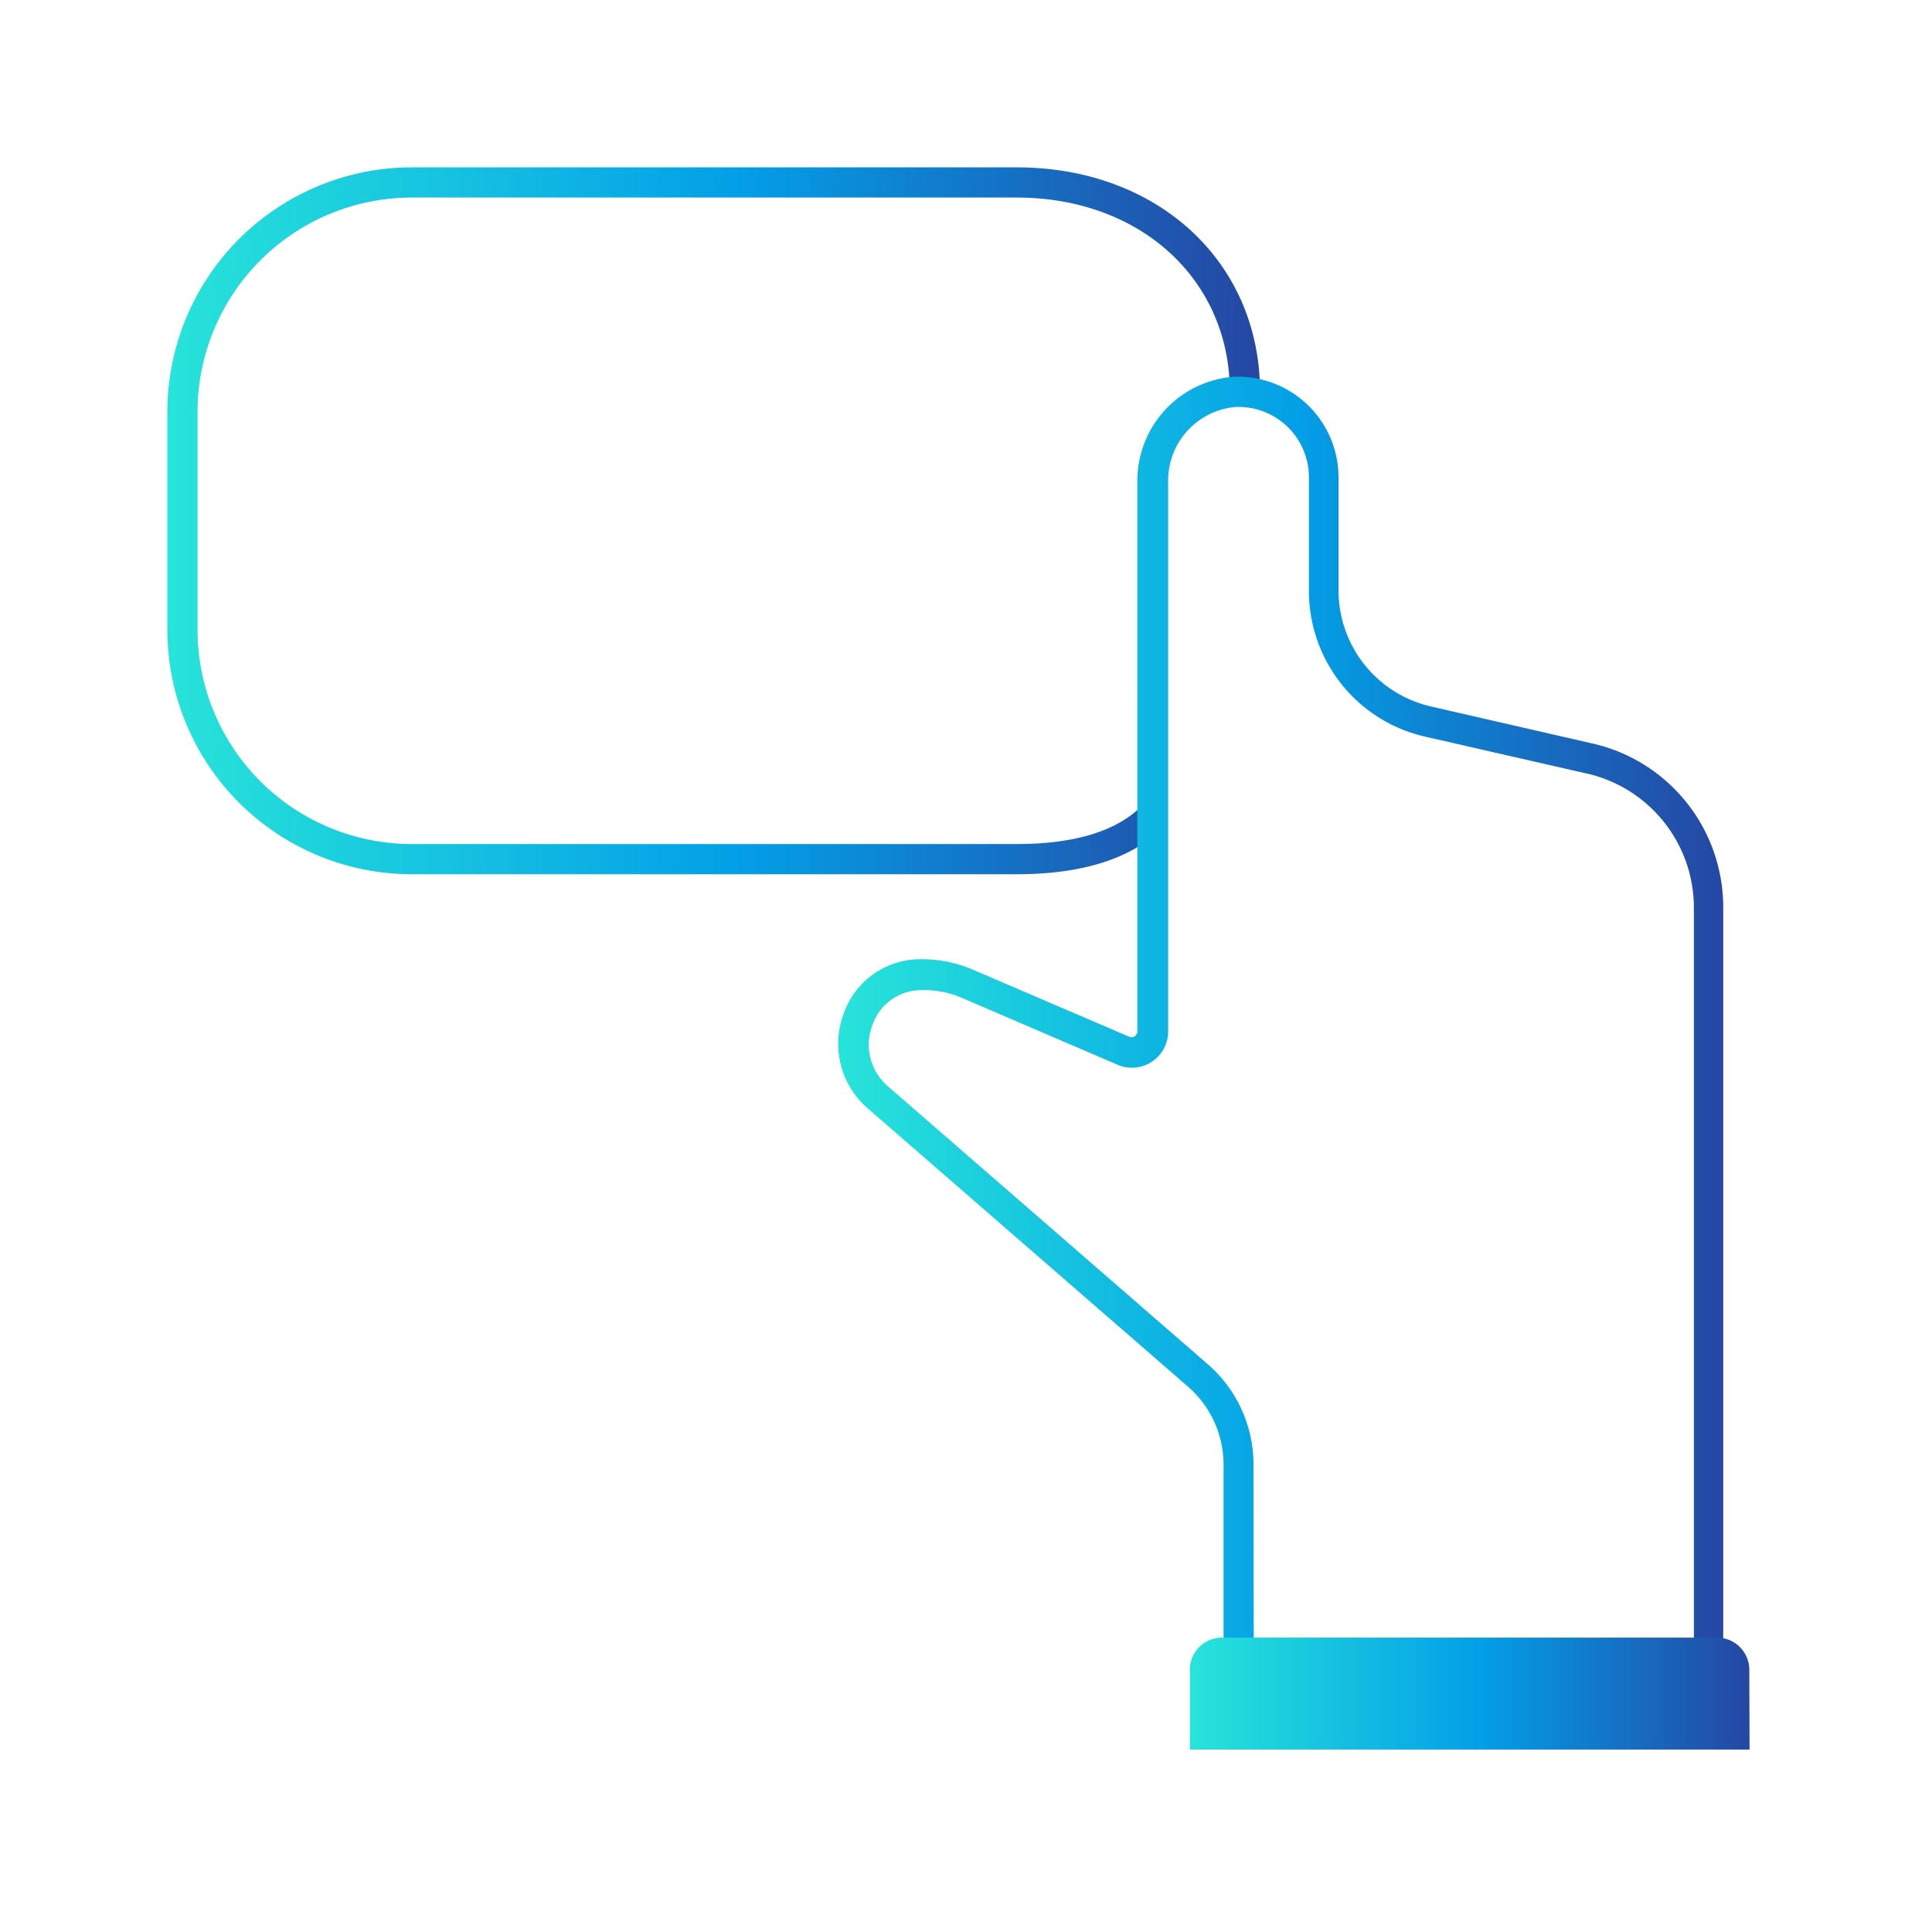
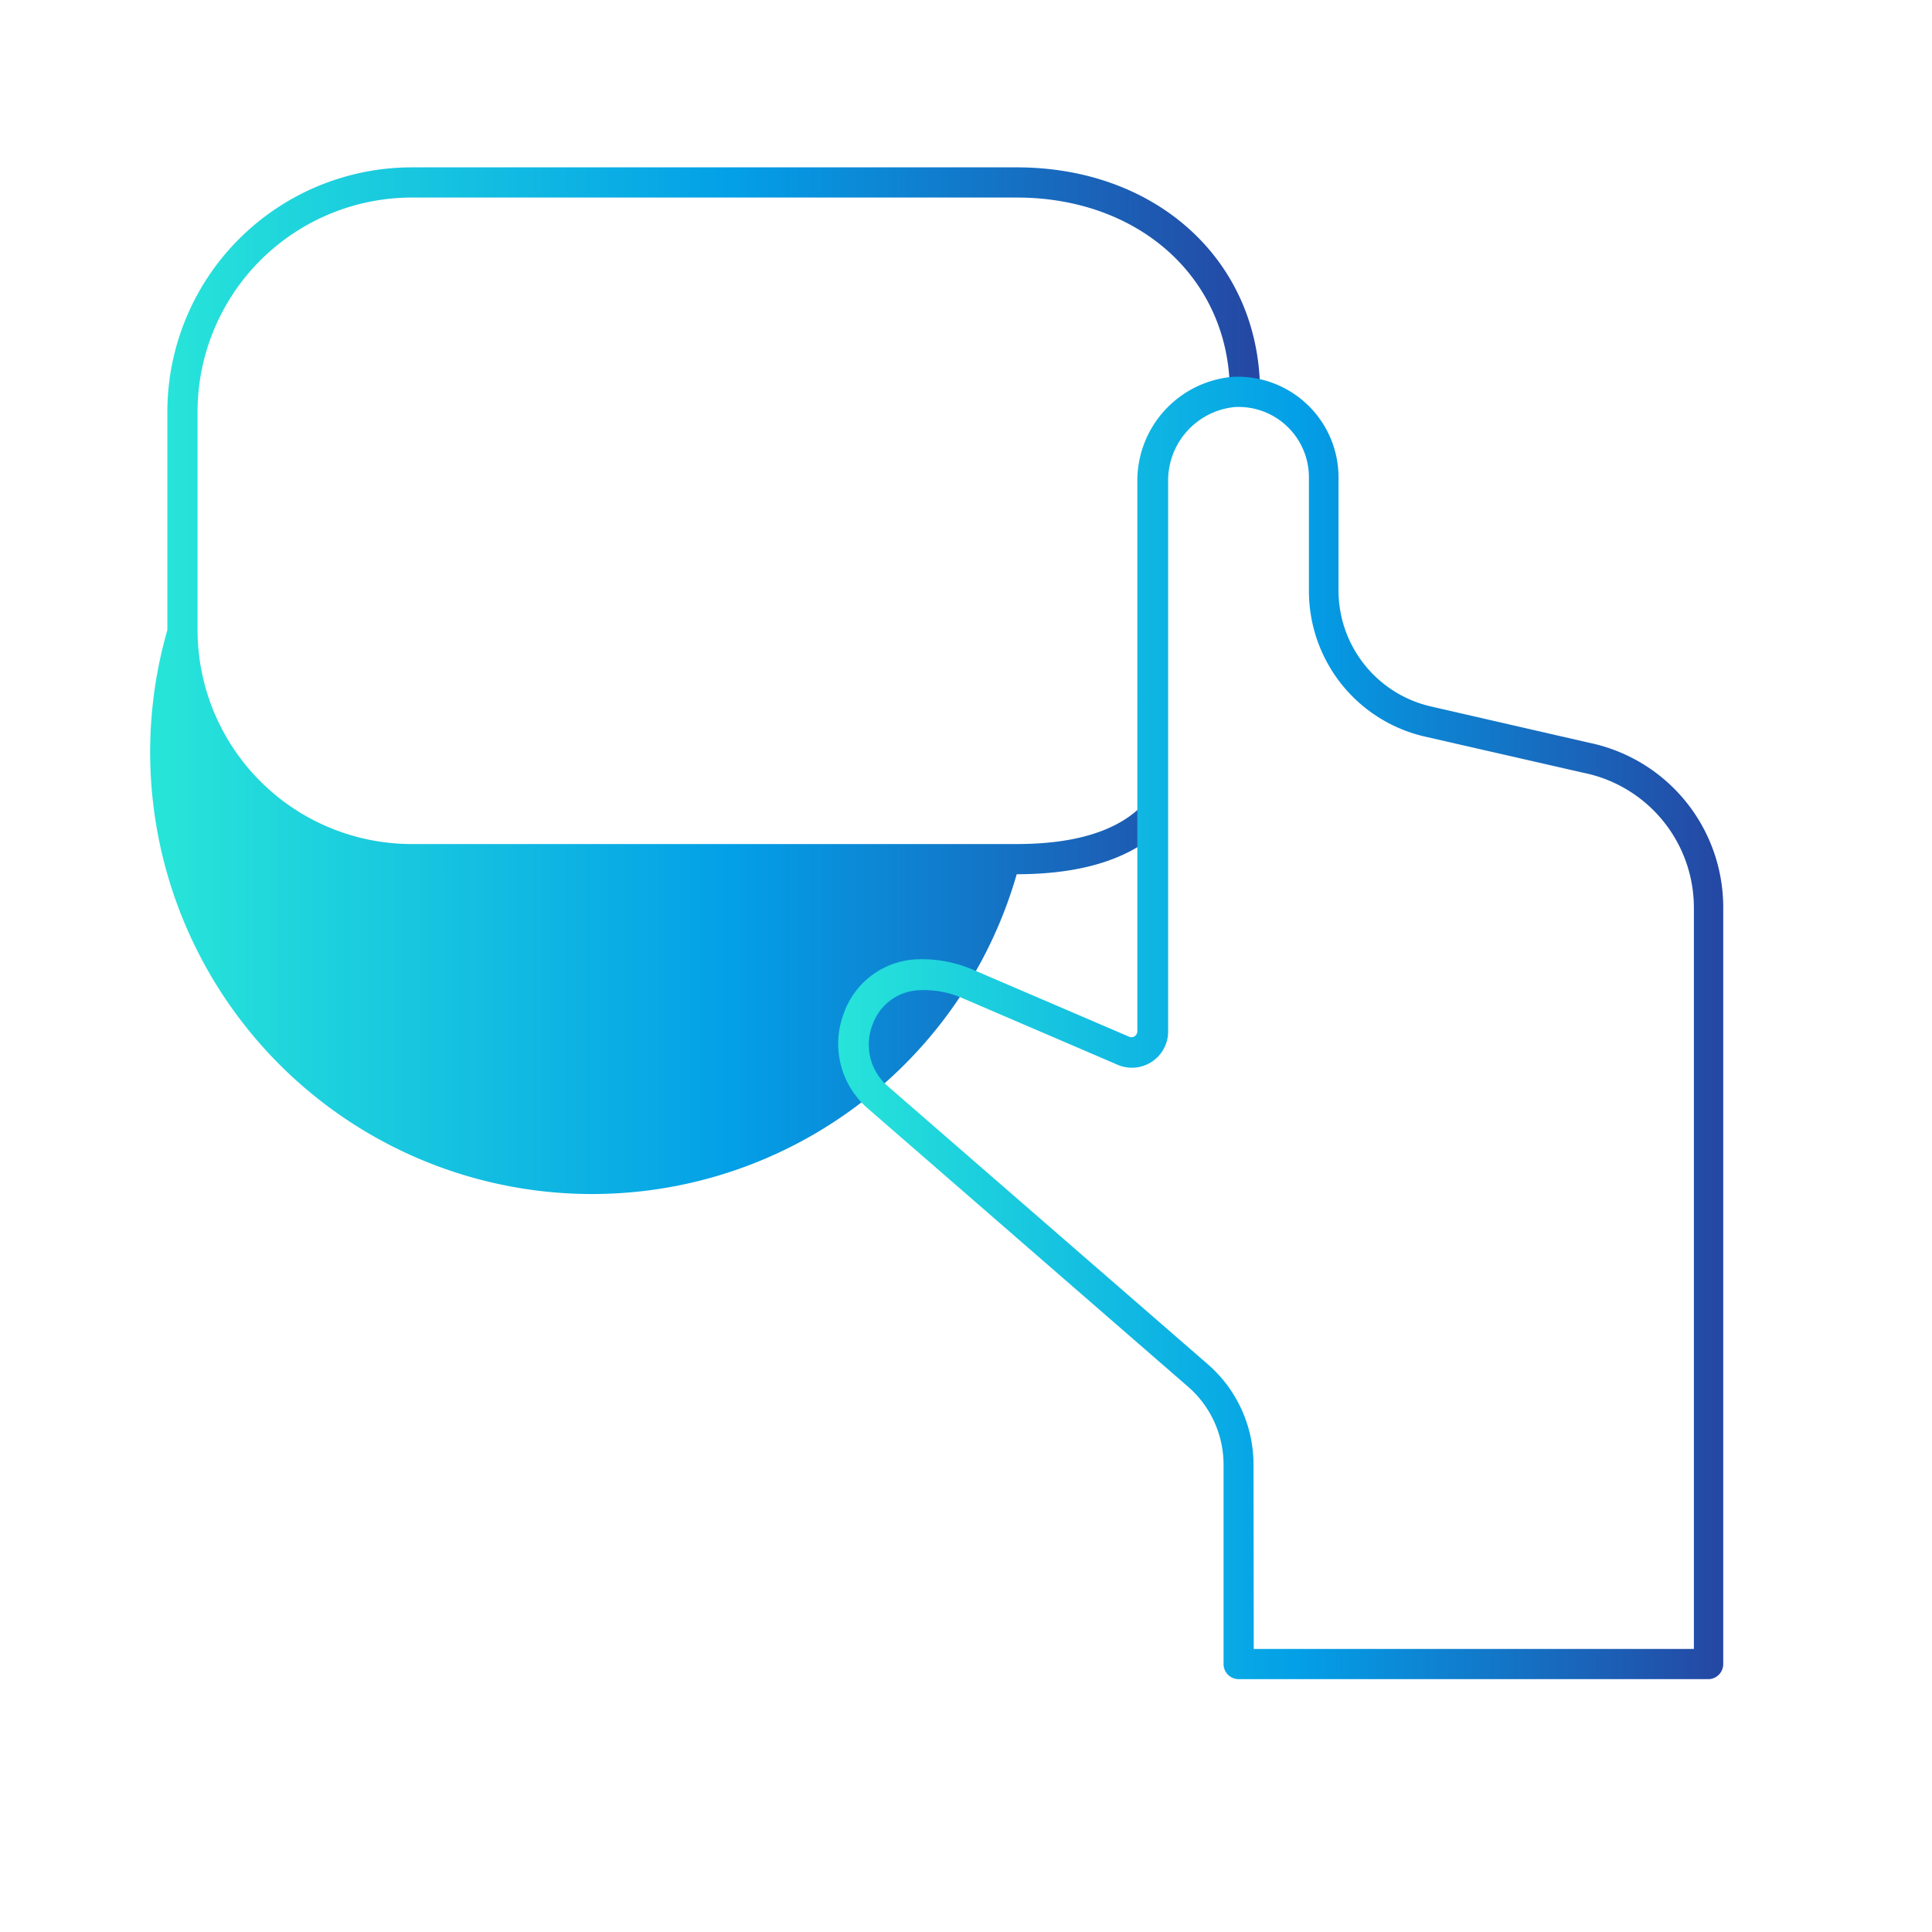
<svg xmlns="http://www.w3.org/2000/svg" xmlns:xlink="http://www.w3.org/1999/xlink" id="Layer_1" data-name="Layer 1" viewBox="0 0 160 160">
  <defs>
    <style>.cls-1{fill:url(#linear-gradient);}.cls-2{fill:url(#linear-gradient-2);}.cls-3{fill:url(#linear-gradient-3);}</style>
    <linearGradient id="linear-gradient" x1="13.86" y1="43.13" x2="104.35" y2="43.13" gradientUnits="userSpaceOnUse">
      <stop offset="0" stop-color="#27e4d9" />
      <stop offset="0.52" stop-color="#039fe7" />
      <stop offset="1" stop-color="#2547a3" />
    </linearGradient>
    <linearGradient id="linear-gradient-2" x1="69.48" y1="85.13" x2="142.78" y2="85.13" xlink:href="#linear-gradient" />
    <linearGradient id="linear-gradient-3" x1="98.54" y1="140.25" x2="144.89" y2="140.25" xlink:href="#linear-gradient" />
  </defs>
-   <path class="cls-1" d="M84.2,72.4H34.09A20.25,20.25,0,0,1,13.86,52.18V34.09A20.26,20.26,0,0,1,34.09,13.86H84.2c11.68,0,20.15,7.83,20.15,18.61h-2.5c0-9.33-7.42-16.11-17.65-16.11H34.09A17.76,17.76,0,0,0,16.36,34.09V52.18A17.75,17.75,0,0,0,34.09,69.9H84.2c4.82,0,8.32-1.08,10.41-3.21l1.79,1.74C93.83,71.07,89.72,72.4,84.2,72.4Z" />
+   <path class="cls-1" d="M84.2,72.4A20.25,20.25,0,0,1,13.86,52.18V34.09A20.26,20.26,0,0,1,34.09,13.86H84.2c11.68,0,20.15,7.83,20.15,18.61h-2.5c0-9.33-7.42-16.11-17.65-16.11H34.09A17.76,17.76,0,0,0,16.36,34.09V52.18A17.75,17.75,0,0,0,34.09,69.9H84.2c4.82,0,8.32-1.08,10.41-3.21l1.79,1.74C93.83,71.07,89.72,72.4,84.2,72.4Z" />
  <path class="cls-2" d="M141.53,139.06H102.58a1.25,1.25,0,0,1-1.25-1.25V121.26a8.56,8.56,0,0,0-3-6.47l-26.47-23a7.07,7.07,0,0,1-2-7.81,6.71,6.71,0,0,1,6.29-4.54h0a10.74,10.74,0,0,1,4.39.85l12.91,5.54a.5.5,0,0,0,.5,0,.51.51,0,0,0,.24-.44V58.13a.71.71,0,0,1,0-.14V39.93a8.64,8.64,0,0,1,7.88-8.72,8.34,8.34,0,0,1,8.78,8.32v9.33a9.86,9.86,0,0,0,7.67,9.65l13.08,3a13.91,13.91,0,0,1,11.11,13.6v62.66A1.25,1.25,0,0,1,141.53,139.06Zm-37.7-2.5h36.45V75.15A11.4,11.4,0,0,0,131.14,64L118,61a12.36,12.36,0,0,1-9.6-12.09V39.53a5.83,5.83,0,0,0-6.15-5.82,6.12,6.12,0,0,0-5.51,6.22V58.05s0,.09,0,.13V85.37a3,3,0,0,1-4.23,2.79L79.61,82.62A7.93,7.93,0,0,0,76.25,82h0a4.28,4.28,0,0,0-4,2.89,4.54,4.54,0,0,0,1.28,5.07l26.47,23a11,11,0,0,1,3.81,8.35Z" />
-   <path class="cls-3" d="M144.89,144.89H98.54v-6.61a2.66,2.66,0,0,1,2.66-2.66h41a2.67,2.67,0,0,1,2.67,2.66Z" />
</svg>